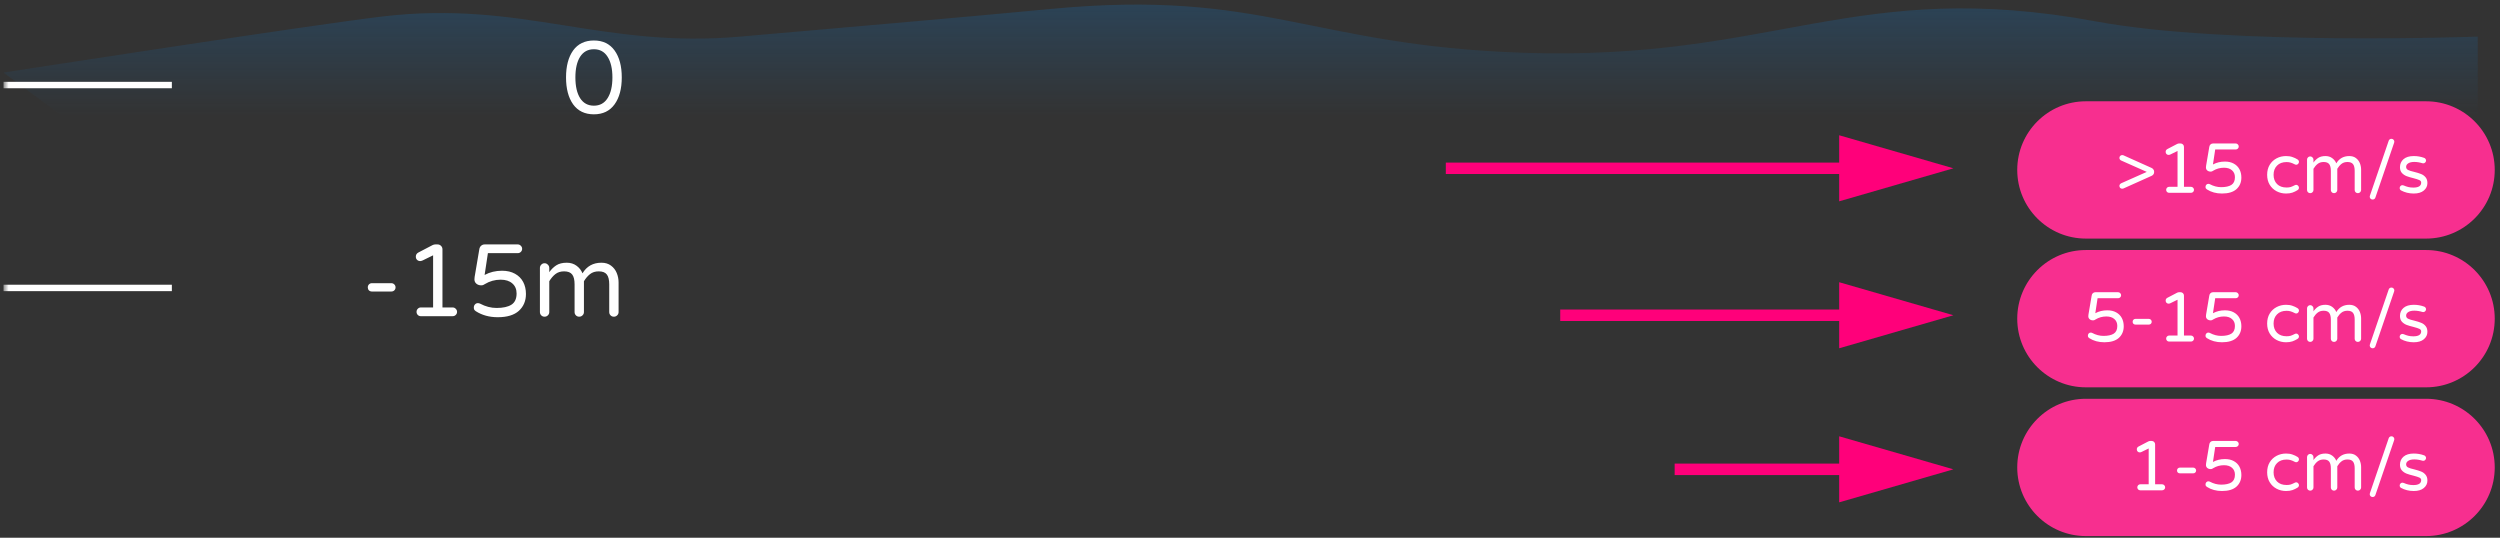
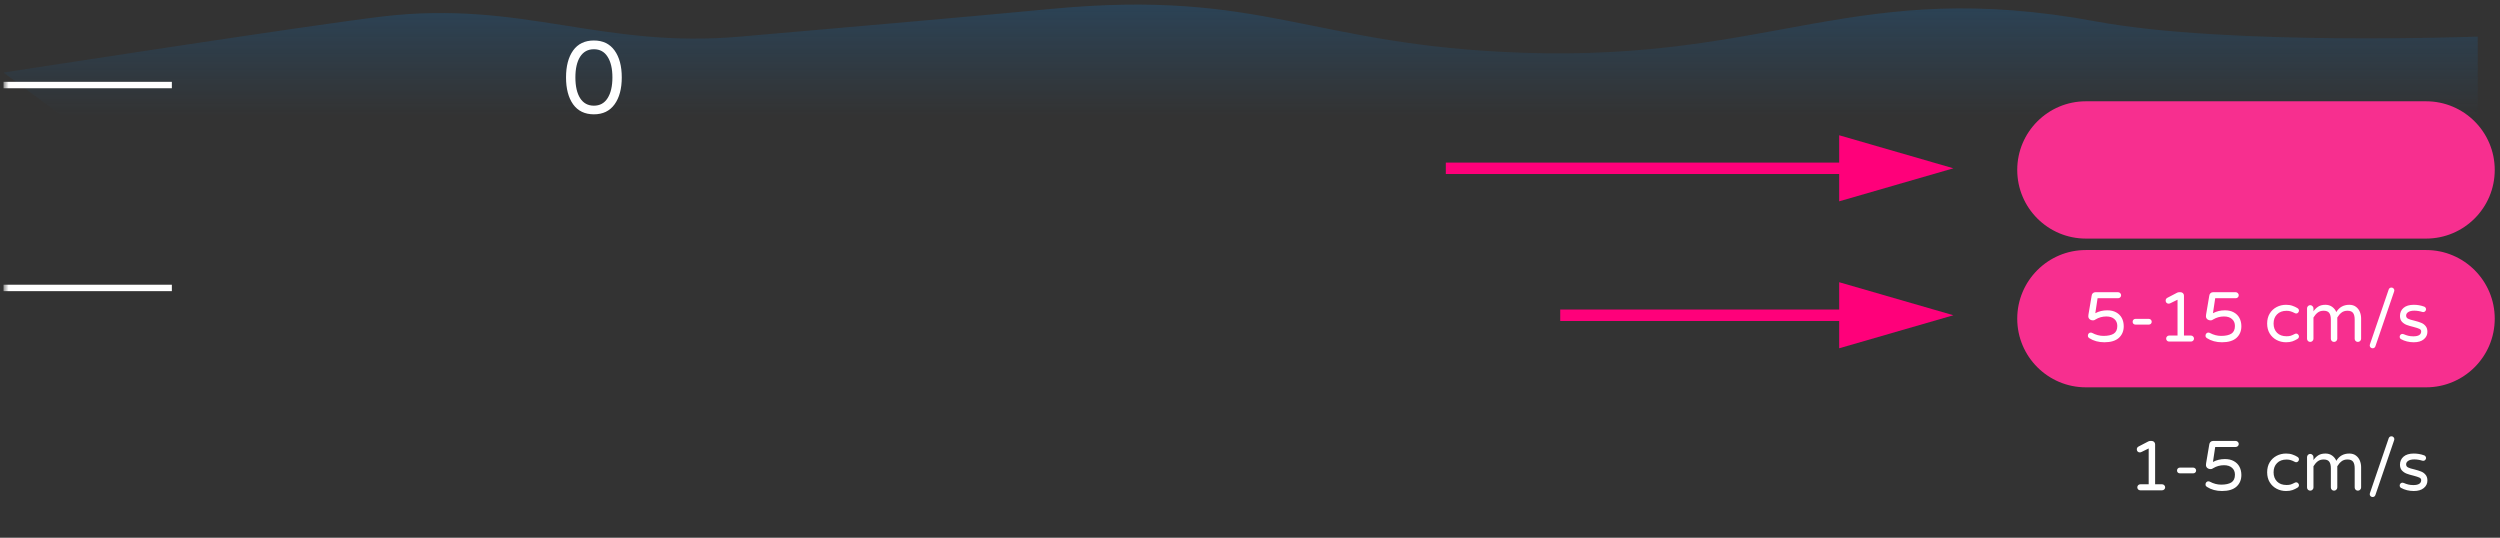
<svg xmlns="http://www.w3.org/2000/svg" width="437" height="94" viewBox="0 0 437 94" fill="none">
  <rect x="0" y="0" width="437" height="94" fill="#333333" stroke="none" />
  <g clip-path="url(#clip0_5302_6278)">
    <path opacity="0.3" d="M366.491 3.764C389.527 8.029 433.108 6.396 433.108 6.396V37.75H34.441L0.613 12.681C0.613 12.681 54.806 4.288 67.034 2.86C91.314 0.025 105.107 8.549 129.437 6.396C145.813 4.947 167.287 3.132 183.656 1.568C220.875 -1.988 228.844 7.946 266.169 9.225C310.206 10.734 324.236 -4.058 366.491 3.764Z" fill="url(#paint0_linear_5302_6278)" />
    <mask id="mask0_5302_6278" style="mask-type:luminance" maskUnits="userSpaceOnUse" x="0" y="36" width="434" height="28">
      <path d="M433.109 36.27H0.613V63.27H433.109V36.27Z" fill="white" />
    </mask>
    <g mask="url(#mask0_5302_6278)">
      <path d="M30.04 50.331H0.613" stroke="white" stroke-width="1.123" />
-       <path d="M65.008 50.956C64.804 50.956 64.631 50.89 64.487 50.758C64.355 50.614 64.289 50.441 64.289 50.237C64.289 50.033 64.355 49.859 64.487 49.716C64.631 49.572 64.804 49.5 65.008 49.5H68.405C68.609 49.5 68.782 49.572 68.926 49.716C69.07 49.859 69.142 50.033 69.142 50.237C69.142 50.441 69.07 50.614 68.926 50.758C68.782 50.89 68.609 50.956 68.405 50.956H65.008ZM73.567 55.27C73.352 55.27 73.172 55.198 73.028 55.054C72.884 54.91 72.812 54.73 72.812 54.515C72.812 54.299 72.884 54.119 73.028 53.975C73.172 53.82 73.352 53.742 73.567 53.742H75.706V44.629L73.873 45.528C73.705 45.6 73.567 45.636 73.459 45.636C73.232 45.636 73.046 45.564 72.902 45.42C72.758 45.276 72.686 45.09 72.686 44.863C72.686 44.527 72.842 44.282 73.154 44.126L75.598 42.85C75.766 42.766 75.934 42.724 76.102 42.724H76.479C76.719 42.724 76.922 42.808 77.09 42.975C77.258 43.143 77.342 43.347 77.342 43.587V53.742H79.121C79.337 53.742 79.517 53.82 79.66 53.975C79.816 54.119 79.894 54.299 79.894 54.515C79.894 54.73 79.816 54.91 79.66 55.054C79.517 55.198 79.337 55.27 79.121 55.27H73.567ZM87.01 55.449C85.549 55.449 84.272 55.102 83.182 54.407C83.062 54.323 82.972 54.239 82.912 54.155C82.852 54.059 82.823 53.928 82.823 53.76C82.823 53.544 82.888 53.364 83.02 53.221C83.152 53.065 83.326 52.987 83.541 52.987C83.673 52.987 83.799 53.017 83.919 53.077C84.865 53.58 85.824 53.832 86.795 53.832C87.933 53.832 88.802 53.64 89.401 53.257C90 52.873 90.3 52.22 90.3 51.297C90.3 50.554 90.048 49.967 89.545 49.536C89.053 49.105 88.376 48.889 87.514 48.889C86.519 48.889 85.597 49.147 84.746 49.662C84.722 49.674 84.65 49.716 84.53 49.788C84.422 49.847 84.284 49.877 84.117 49.877C83.781 49.877 83.499 49.782 83.272 49.59C83.044 49.398 82.93 49.147 82.93 48.835C82.93 48.691 82.942 48.547 82.966 48.404L83.775 43.623C83.811 43.347 83.913 43.131 84.081 42.975C84.26 42.808 84.476 42.724 84.728 42.724H90.497C90.713 42.724 90.893 42.802 91.037 42.958C91.192 43.101 91.27 43.281 91.27 43.497C91.27 43.712 91.192 43.892 91.037 44.036C90.893 44.18 90.713 44.252 90.497 44.252H85.285L84.71 48.062C85.62 47.571 86.633 47.325 87.747 47.325C88.634 47.325 89.389 47.499 90.012 47.846C90.647 48.194 91.126 48.673 91.45 49.284C91.773 49.895 91.935 50.596 91.935 51.387C91.935 52.597 91.522 53.58 90.695 54.335C89.868 55.078 88.64 55.449 87.01 55.449ZM95.187 55.359C94.96 55.359 94.768 55.282 94.612 55.126C94.456 54.97 94.378 54.778 94.378 54.551V46.84C94.378 46.612 94.456 46.42 94.612 46.265C94.768 46.097 94.96 46.013 95.187 46.013C95.415 46.013 95.607 46.097 95.762 46.265C95.93 46.42 96.014 46.612 96.014 46.84V47.577C96.35 47.097 96.751 46.702 97.218 46.391C97.698 46.079 98.315 45.923 99.07 45.923C99.741 45.923 100.316 46.103 100.795 46.462C101.275 46.822 101.616 47.259 101.82 47.775C102.563 46.54 103.665 45.923 105.127 45.923C105.798 45.923 106.355 46.091 106.799 46.426C107.254 46.762 107.59 47.193 107.805 47.721C108.021 48.248 108.129 48.799 108.129 49.374V54.551C108.129 54.778 108.045 54.97 107.877 55.126C107.721 55.282 107.53 55.359 107.302 55.359C107.074 55.359 106.883 55.282 106.727 55.126C106.571 54.97 106.493 54.778 106.493 54.551V49.698C106.493 48.919 106.355 48.35 106.08 47.99C105.804 47.619 105.331 47.433 104.66 47.433C104.049 47.433 103.539 47.595 103.132 47.918C102.737 48.23 102.383 48.643 102.072 49.158V54.551C102.072 54.778 101.988 54.97 101.82 55.126C101.664 55.282 101.472 55.359 101.245 55.359C101.017 55.359 100.825 55.282 100.67 55.126C100.514 54.97 100.436 54.778 100.436 54.551V49.698C100.436 48.919 100.298 48.35 100.023 47.99C99.747 47.619 99.273 47.433 98.602 47.433C97.991 47.433 97.482 47.595 97.075 47.918C96.679 48.23 96.326 48.643 96.014 49.158V54.551C96.014 54.778 95.93 54.97 95.762 55.126C95.607 55.282 95.415 55.359 95.187 55.359Z" fill="white" />
    </g>
    <mask id="mask1_5302_6278" style="mask-type:luminance" maskUnits="userSpaceOnUse" x="0" y="0" width="434" height="28">
      <path d="M433.109 0.803H0.613V27.803H433.109V0.803Z" fill="white" />
    </mask>
    <g mask="url(#mask1_5302_6278)">
      <path d="M30.04 14.865H0.613" stroke="white" stroke-width="1.123" />
      <path d="M103.814 19.983C102.232 19.983 101.022 19.402 100.183 18.239C99.357 17.077 98.943 15.508 98.943 13.53C98.943 11.553 99.357 9.984 100.183 8.821C101.022 7.659 102.232 7.078 103.814 7.078C105.383 7.078 106.588 7.659 107.427 8.821C108.265 9.984 108.685 11.553 108.685 13.53C108.685 15.508 108.265 17.077 107.427 18.239C106.588 19.402 105.383 19.983 103.814 19.983ZM103.814 18.473C104.856 18.473 105.653 18.036 106.204 17.161C106.767 16.286 107.049 15.076 107.049 13.53C107.049 11.997 106.767 10.792 106.204 9.918C105.653 9.043 104.856 8.606 103.814 8.606C102.771 8.606 101.968 9.043 101.405 9.918C100.854 10.792 100.578 11.997 100.578 13.53C100.578 15.076 100.854 16.286 101.405 17.161C101.968 18.036 102.771 18.473 103.814 18.473Z" fill="white" />
    </g>
    <path d="M424.081 17.705H364.613C357.986 17.705 352.613 23.077 352.613 29.705C352.613 36.332 357.986 41.705 364.613 41.705H424.081C430.708 41.705 436.081 36.332 436.081 29.705C436.081 23.077 430.708 17.705 424.081 17.705Z" fill="#F72F8F" />
-     <path d="M370.969 32.988C370.829 32.988 370.709 32.943 370.61 32.852C370.52 32.753 370.475 32.634 370.475 32.494C370.475 32.395 370.503 32.304 370.561 32.222C370.627 32.131 370.709 32.065 370.808 32.024L375.257 30.047L370.808 28.07C370.709 28.029 370.627 27.967 370.561 27.884C370.503 27.794 370.475 27.699 370.475 27.6C370.475 27.46 370.52 27.345 370.61 27.254C370.709 27.155 370.829 27.106 370.969 27.106C371.043 27.106 371.109 27.118 371.167 27.143L376.097 29.355C376.237 29.421 376.344 29.511 376.418 29.627C376.501 29.734 376.542 29.857 376.542 29.997V30.096C376.542 30.236 376.501 30.364 376.418 30.479C376.344 30.587 376.237 30.673 376.097 30.739L371.167 32.951C371.109 32.975 371.043 32.988 370.969 32.988ZM379.163 33.705C379.014 33.705 378.891 33.655 378.792 33.556C378.693 33.457 378.644 33.334 378.644 33.186C378.644 33.037 378.693 32.914 378.792 32.815C378.891 32.708 379.014 32.654 379.163 32.654H380.633V26.389L379.373 27.007C379.257 27.056 379.163 27.081 379.088 27.081C378.932 27.081 378.804 27.032 378.705 26.933C378.606 26.834 378.557 26.706 378.557 26.55C378.557 26.319 378.664 26.15 378.878 26.043L380.559 25.166C380.674 25.108 380.79 25.079 380.905 25.079H381.164C381.329 25.079 381.469 25.137 381.584 25.252C381.7 25.368 381.757 25.508 381.757 25.672V32.654H382.981C383.129 32.654 383.253 32.708 383.352 32.815C383.459 32.914 383.512 33.037 383.512 33.186C383.512 33.334 383.459 33.457 383.352 33.556C383.253 33.655 383.129 33.705 382.981 33.705H379.163ZM388.405 33.828C387.4 33.828 386.522 33.589 385.773 33.111C385.69 33.054 385.628 32.996 385.587 32.938C385.546 32.873 385.525 32.782 385.525 32.667C385.525 32.518 385.571 32.395 385.661 32.296C385.752 32.189 385.871 32.135 386.02 32.135C386.11 32.135 386.197 32.156 386.279 32.197C386.93 32.543 387.589 32.716 388.256 32.716C389.039 32.716 389.636 32.584 390.048 32.321C390.46 32.057 390.666 31.608 390.666 30.974C390.666 30.463 390.493 30.059 390.147 29.763C389.809 29.466 389.344 29.318 388.751 29.318C388.067 29.318 387.433 29.495 386.848 29.849C386.831 29.857 386.782 29.886 386.699 29.936C386.625 29.977 386.531 29.997 386.415 29.997C386.185 29.997 385.991 29.932 385.834 29.8C385.678 29.668 385.6 29.495 385.6 29.281C385.6 29.182 385.608 29.083 385.624 28.984L386.18 25.697C386.205 25.508 386.275 25.36 386.39 25.252C386.514 25.137 386.662 25.079 386.835 25.079H390.802C390.95 25.079 391.074 25.133 391.173 25.24C391.28 25.339 391.333 25.462 391.333 25.611C391.333 25.759 391.28 25.883 391.173 25.982C391.074 26.08 390.95 26.13 390.802 26.13H387.218L386.823 28.749C387.449 28.412 388.145 28.243 388.911 28.243C389.521 28.243 390.04 28.362 390.468 28.601C390.905 28.84 391.234 29.17 391.457 29.59C391.679 30.01 391.791 30.492 391.791 31.035C391.791 31.867 391.506 32.543 390.938 33.062C390.369 33.573 389.525 33.828 388.405 33.828ZM399.596 33.828C399.003 33.828 398.455 33.696 397.953 33.433C397.45 33.169 397.047 32.79 396.742 32.296C396.445 31.802 396.297 31.221 396.297 30.554C396.297 29.886 396.445 29.305 396.742 28.811C397.047 28.317 397.45 27.938 397.953 27.674C398.455 27.411 399.003 27.279 399.596 27.279C400.033 27.279 400.408 27.337 400.721 27.452C401.042 27.559 401.339 27.699 401.611 27.872C401.775 27.979 401.858 28.123 401.858 28.305C401.858 28.428 401.808 28.544 401.709 28.651C401.619 28.749 401.512 28.799 401.388 28.799C401.298 28.799 401.207 28.774 401.116 28.725C400.844 28.585 400.61 28.486 400.412 28.428C400.222 28.362 399.984 28.329 399.695 28.329C398.987 28.329 398.431 28.535 398.027 28.947C397.623 29.351 397.422 29.886 397.422 30.554C397.422 31.221 397.623 31.76 398.027 32.172C398.431 32.576 398.987 32.778 399.695 32.778C399.984 32.778 400.222 32.749 400.412 32.691C400.61 32.625 400.844 32.522 401.116 32.382C401.207 32.333 401.298 32.308 401.388 32.308C401.512 32.308 401.619 32.362 401.709 32.469C401.808 32.568 401.858 32.679 401.858 32.803C401.858 32.984 401.775 33.128 401.611 33.235C401.339 33.408 401.042 33.552 400.721 33.667C400.408 33.775 400.033 33.828 399.596 33.828ZM403.825 33.766C403.668 33.766 403.537 33.713 403.43 33.606C403.322 33.499 403.269 33.367 403.269 33.21V27.909C403.269 27.753 403.322 27.621 403.43 27.514C403.537 27.398 403.668 27.341 403.825 27.341C403.982 27.341 404.113 27.398 404.22 27.514C404.336 27.621 404.393 27.753 404.393 27.909V28.416C404.624 28.086 404.9 27.814 405.221 27.6C405.551 27.386 405.975 27.279 406.494 27.279C406.955 27.279 407.351 27.402 407.68 27.65C408.01 27.897 408.245 28.198 408.385 28.552C408.895 27.703 409.653 27.279 410.658 27.279C411.12 27.279 411.503 27.394 411.808 27.625C412.121 27.856 412.351 28.152 412.5 28.515C412.648 28.877 412.722 29.256 412.722 29.651V33.21C412.722 33.367 412.664 33.499 412.549 33.606C412.442 33.713 412.31 33.766 412.154 33.766C411.997 33.766 411.865 33.713 411.758 33.606C411.651 33.499 411.598 33.367 411.598 33.21V29.874C411.598 29.338 411.503 28.947 411.313 28.7C411.124 28.445 410.798 28.317 410.337 28.317C409.917 28.317 409.567 28.428 409.287 28.651C409.015 28.865 408.772 29.149 408.558 29.503V33.21C408.558 33.367 408.5 33.499 408.385 33.606C408.278 33.713 408.146 33.766 407.989 33.766C407.833 33.766 407.701 33.713 407.594 33.606C407.487 33.499 407.433 33.367 407.433 33.21V29.874C407.433 29.338 407.338 28.947 407.149 28.7C406.96 28.445 406.634 28.317 406.173 28.317C405.753 28.317 405.403 28.428 405.122 28.651C404.851 28.865 404.608 29.149 404.393 29.503V33.21C404.393 33.367 404.336 33.499 404.22 33.606C404.113 33.713 403.982 33.766 403.825 33.766ZM414.736 34.879C414.588 34.879 414.464 34.829 414.365 34.73C414.275 34.631 414.229 34.512 414.229 34.372C414.229 34.322 414.242 34.261 414.266 34.187L417.541 24.61C417.574 24.511 417.632 24.429 417.714 24.363C417.796 24.297 417.899 24.264 418.023 24.264C418.171 24.264 418.291 24.313 418.381 24.412C418.48 24.511 418.529 24.63 418.529 24.77C418.529 24.82 418.517 24.882 418.492 24.956L415.218 34.532C415.185 34.631 415.127 34.714 415.045 34.78C414.962 34.846 414.859 34.879 414.736 34.879ZM421.925 33.828C421.101 33.828 420.351 33.643 419.676 33.272C419.536 33.173 419.466 33.037 419.466 32.864C419.466 32.733 419.511 32.617 419.602 32.518C419.692 32.419 419.807 32.37 419.948 32.37C420.022 32.37 420.096 32.386 420.17 32.419C420.434 32.535 420.697 32.625 420.961 32.691C421.224 32.757 421.521 32.79 421.85 32.79C422.765 32.79 423.222 32.498 423.222 31.913C423.222 31.723 423.115 31.579 422.901 31.48C422.695 31.381 422.353 31.27 421.875 31.147C421.389 31.031 420.985 30.912 420.664 30.788C420.351 30.665 420.079 30.479 419.849 30.232C419.626 29.977 419.515 29.643 419.515 29.231C419.515 28.655 419.721 28.185 420.133 27.823C420.553 27.46 421.15 27.279 421.925 27.279C422.559 27.279 423.156 27.382 423.716 27.588C423.832 27.621 423.918 27.683 423.976 27.773C424.042 27.864 424.075 27.959 424.075 28.057C424.075 28.189 424.025 28.305 423.926 28.403C423.836 28.502 423.721 28.552 423.58 28.552C423.539 28.552 423.486 28.544 423.42 28.527C422.942 28.379 422.472 28.305 422.011 28.305C421.566 28.305 421.216 28.387 420.961 28.552C420.714 28.708 420.59 28.914 420.59 29.17C420.59 29.417 420.705 29.598 420.936 29.713C421.167 29.829 421.525 29.94 422.011 30.047C422.497 30.171 422.893 30.294 423.197 30.418C423.502 30.533 423.762 30.718 423.976 30.974C424.198 31.229 424.31 31.571 424.31 31.999C424.31 32.527 424.099 32.963 423.679 33.309C423.267 33.655 422.683 33.828 421.925 33.828Z" fill="white" />
    <path d="M424.081 43.705H364.613C357.986 43.705 352.613 49.077 352.613 55.705C352.613 62.332 357.986 67.705 364.613 67.705H424.081C430.708 67.705 436.081 62.332 436.081 55.705C436.081 49.077 430.708 43.705 424.081 43.705Z" fill="#F72F8F" />
    <path d="M367.842 59.828C366.837 59.828 365.959 59.589 365.21 59.111C365.127 59.054 365.066 58.996 365.024 58.938C364.983 58.873 364.963 58.782 364.963 58.667C364.963 58.518 365.008 58.395 365.099 58.296C365.189 58.189 365.309 58.135 365.457 58.135C365.548 58.135 365.634 58.156 365.716 58.197C366.367 58.543 367.026 58.716 367.694 58.716C368.476 58.716 369.073 58.584 369.485 58.321C369.897 58.057 370.103 57.608 370.103 56.974C370.103 56.463 369.93 56.059 369.584 55.763C369.246 55.466 368.781 55.318 368.188 55.318C367.504 55.318 366.87 55.495 366.285 55.849C366.268 55.857 366.219 55.886 366.137 55.936C366.062 55.977 365.968 55.998 365.852 55.998C365.622 55.998 365.428 55.932 365.272 55.8C365.115 55.668 365.037 55.495 365.037 55.281C365.037 55.182 365.045 55.083 365.062 54.984L365.618 51.697C365.642 51.508 365.712 51.359 365.828 51.252C365.951 51.137 366.099 51.079 366.272 51.079H370.239C370.387 51.079 370.511 51.133 370.61 51.24C370.717 51.339 370.77 51.462 370.77 51.611C370.77 51.759 370.717 51.883 370.61 51.981C370.511 52.08 370.387 52.13 370.239 52.13H366.656L366.26 54.749C366.886 54.412 367.582 54.243 368.348 54.243C368.958 54.243 369.477 54.362 369.905 54.601C370.342 54.84 370.672 55.17 370.894 55.59C371.116 56.01 371.228 56.492 371.228 57.035C371.228 57.867 370.943 58.543 370.375 59.062C369.807 59.573 368.962 59.828 367.842 59.828ZM373.278 56.739C373.138 56.739 373.019 56.694 372.92 56.603C372.829 56.504 372.784 56.385 372.784 56.245C372.784 56.105 372.829 55.985 372.92 55.886C373.019 55.787 373.138 55.738 373.278 55.738H375.614C375.754 55.738 375.873 55.787 375.972 55.886C376.071 55.985 376.12 56.105 376.12 56.245C376.12 56.385 376.071 56.504 375.972 56.603C375.873 56.694 375.754 56.739 375.614 56.739H373.278ZM379.163 59.705C379.014 59.705 378.891 59.655 378.792 59.556C378.693 59.457 378.644 59.334 378.644 59.186C378.644 59.037 378.693 58.914 378.792 58.815C378.891 58.708 379.014 58.654 379.163 58.654H380.633V52.389L379.373 53.007C379.257 53.056 379.163 53.081 379.088 53.081C378.932 53.081 378.804 53.032 378.705 52.933C378.606 52.834 378.557 52.706 378.557 52.55C378.557 52.319 378.664 52.15 378.878 52.043L380.559 51.166C380.674 51.108 380.79 51.079 380.905 51.079H381.164C381.329 51.079 381.469 51.137 381.584 51.252C381.7 51.368 381.757 51.508 381.757 51.672V58.654H382.981C383.129 58.654 383.253 58.708 383.352 58.815C383.459 58.914 383.512 59.037 383.512 59.186C383.512 59.334 383.459 59.457 383.352 59.556C383.253 59.655 383.129 59.705 382.981 59.705H379.163ZM388.405 59.828C387.4 59.828 386.522 59.589 385.773 59.111C385.69 59.054 385.628 58.996 385.587 58.938C385.546 58.873 385.525 58.782 385.525 58.667C385.525 58.518 385.571 58.395 385.661 58.296C385.752 58.189 385.871 58.135 386.02 58.135C386.11 58.135 386.197 58.156 386.279 58.197C386.93 58.543 387.589 58.716 388.256 58.716C389.039 58.716 389.636 58.584 390.048 58.321C390.46 58.057 390.666 57.608 390.666 56.974C390.666 56.463 390.493 56.059 390.147 55.763C389.809 55.466 389.344 55.318 388.751 55.318C388.067 55.318 387.433 55.495 386.848 55.849C386.831 55.857 386.782 55.886 386.699 55.936C386.625 55.977 386.531 55.998 386.415 55.998C386.185 55.998 385.991 55.932 385.834 55.8C385.678 55.668 385.6 55.495 385.6 55.281C385.6 55.182 385.608 55.083 385.624 54.984L386.18 51.697C386.205 51.508 386.275 51.359 386.39 51.252C386.514 51.137 386.662 51.079 386.835 51.079H390.802C390.95 51.079 391.074 51.133 391.173 51.24C391.28 51.339 391.333 51.462 391.333 51.611C391.333 51.759 391.28 51.883 391.173 51.981C391.074 52.08 390.95 52.13 390.802 52.13H387.218L386.823 54.749C387.449 54.412 388.145 54.243 388.911 54.243C389.521 54.243 390.04 54.362 390.468 54.601C390.905 54.84 391.234 55.17 391.457 55.59C391.679 56.01 391.791 56.492 391.791 57.035C391.791 57.867 391.506 58.543 390.938 59.062C390.369 59.573 389.525 59.828 388.405 59.828ZM399.596 59.828C399.003 59.828 398.455 59.696 397.953 59.433C397.45 59.169 397.047 58.79 396.742 58.296C396.445 57.802 396.297 57.221 396.297 56.554C396.297 55.886 396.445 55.306 396.742 54.811C397.047 54.317 397.45 53.938 397.953 53.674C398.455 53.411 399.003 53.279 399.596 53.279C400.033 53.279 400.408 53.337 400.721 53.452C401.042 53.559 401.339 53.699 401.611 53.872C401.775 53.979 401.858 54.123 401.858 54.305C401.858 54.428 401.808 54.544 401.709 54.651C401.619 54.749 401.512 54.799 401.388 54.799C401.298 54.799 401.207 54.774 401.116 54.725C400.844 54.585 400.61 54.486 400.412 54.428C400.222 54.362 399.984 54.329 399.695 54.329C398.987 54.329 398.431 54.535 398.027 54.947C397.623 55.351 397.422 55.886 397.422 56.554C397.422 57.221 397.623 57.76 398.027 58.172C398.431 58.576 398.987 58.778 399.695 58.778C399.984 58.778 400.222 58.749 400.412 58.691C400.61 58.625 400.844 58.522 401.116 58.382C401.207 58.333 401.298 58.308 401.388 58.308C401.512 58.308 401.619 58.362 401.709 58.469C401.808 58.568 401.858 58.679 401.858 58.803C401.858 58.984 401.775 59.128 401.611 59.235C401.339 59.408 401.042 59.552 400.721 59.667C400.408 59.775 400.033 59.828 399.596 59.828ZM403.825 59.766C403.668 59.766 403.537 59.713 403.43 59.606C403.322 59.499 403.269 59.367 403.269 59.21V53.909C403.269 53.753 403.322 53.621 403.43 53.514C403.537 53.398 403.668 53.341 403.825 53.341C403.982 53.341 404.113 53.398 404.22 53.514C404.336 53.621 404.393 53.753 404.393 53.909V54.416C404.624 54.086 404.9 53.814 405.221 53.6C405.551 53.386 405.975 53.279 406.494 53.279C406.955 53.279 407.351 53.403 407.68 53.65C408.01 53.897 408.245 54.197 408.385 54.552C408.895 53.703 409.653 53.279 410.658 53.279C411.12 53.279 411.503 53.394 411.808 53.625C412.121 53.856 412.351 54.152 412.5 54.515C412.648 54.877 412.722 55.256 412.722 55.651V59.21C412.722 59.367 412.664 59.499 412.549 59.606C412.442 59.713 412.31 59.766 412.154 59.766C411.997 59.766 411.865 59.713 411.758 59.606C411.651 59.499 411.598 59.367 411.598 59.21V55.874C411.598 55.338 411.503 54.947 411.313 54.7C411.124 54.445 410.798 54.317 410.337 54.317C409.917 54.317 409.567 54.428 409.287 54.651C409.015 54.865 408.772 55.149 408.558 55.503V59.21C408.558 59.367 408.5 59.499 408.385 59.606C408.278 59.713 408.146 59.766 407.989 59.766C407.833 59.766 407.701 59.713 407.594 59.606C407.487 59.499 407.433 59.367 407.433 59.21V55.874C407.433 55.338 407.338 54.947 407.149 54.7C406.96 54.445 406.634 54.317 406.173 54.317C405.753 54.317 405.403 54.428 405.122 54.651C404.851 54.865 404.608 55.149 404.393 55.503V59.21C404.393 59.367 404.336 59.499 404.22 59.606C404.113 59.713 403.982 59.766 403.825 59.766ZM414.736 60.879C414.588 60.879 414.464 60.829 414.365 60.73C414.275 60.631 414.229 60.512 414.229 60.372C414.229 60.322 414.242 60.261 414.266 60.187L417.541 50.61C417.574 50.511 417.632 50.429 417.714 50.363C417.796 50.297 417.899 50.264 418.023 50.264C418.171 50.264 418.291 50.313 418.381 50.412C418.48 50.511 418.529 50.63 418.529 50.77C418.529 50.82 418.517 50.882 418.492 50.956L415.218 60.532C415.185 60.631 415.127 60.714 415.045 60.78C414.962 60.846 414.859 60.879 414.736 60.879ZM421.925 59.828C421.101 59.828 420.351 59.643 419.676 59.272C419.536 59.173 419.466 59.037 419.466 58.864C419.466 58.733 419.511 58.617 419.602 58.518C419.692 58.419 419.807 58.37 419.948 58.37C420.022 58.37 420.096 58.386 420.17 58.419C420.434 58.535 420.697 58.625 420.961 58.691C421.224 58.757 421.521 58.79 421.85 58.79C422.765 58.79 423.222 58.498 423.222 57.913C423.222 57.723 423.115 57.579 422.901 57.48C422.695 57.382 422.353 57.27 421.875 57.147C421.389 57.031 420.985 56.912 420.664 56.788C420.351 56.665 420.079 56.479 419.849 56.232C419.626 55.977 419.515 55.643 419.515 55.231C419.515 54.655 419.721 54.185 420.133 53.823C420.553 53.46 421.15 53.279 421.925 53.279C422.559 53.279 423.156 53.382 423.716 53.588C423.832 53.621 423.918 53.683 423.976 53.773C424.042 53.864 424.075 53.959 424.075 54.057C424.075 54.189 424.025 54.305 423.926 54.403C423.836 54.502 423.721 54.552 423.58 54.552C423.539 54.552 423.486 54.544 423.42 54.527C422.942 54.379 422.472 54.305 422.011 54.305C421.566 54.305 421.216 54.387 420.961 54.552C420.714 54.708 420.59 54.914 420.59 55.17C420.59 55.417 420.705 55.598 420.936 55.713C421.167 55.829 421.525 55.94 422.011 56.047C422.497 56.17 422.893 56.294 423.197 56.418C423.502 56.533 423.762 56.718 423.976 56.974C424.198 57.229 424.31 57.571 424.31 57.999C424.31 58.527 424.099 58.963 423.679 59.309C423.267 59.655 422.683 59.828 421.925 59.828Z" fill="white" />
-     <path d="M424.081 69.705H364.613C357.986 69.705 352.613 75.077 352.613 81.705C352.613 88.332 357.986 93.705 364.613 93.705H424.081C430.708 93.705 436.081 88.332 436.081 81.705C436.081 75.077 430.708 69.705 424.081 69.705Z" fill="#F72F8F" />
    <path d="M374.119 85.705C373.971 85.705 373.847 85.655 373.749 85.556C373.65 85.457 373.6 85.334 373.6 85.186C373.6 85.037 373.65 84.914 373.749 84.815C373.847 84.708 373.971 84.654 374.119 84.654H375.59V78.389L374.329 79.007C374.214 79.056 374.119 79.081 374.045 79.081C373.889 79.081 373.761 79.032 373.662 78.933C373.563 78.834 373.514 78.706 373.514 78.55C373.514 78.319 373.621 78.15 373.835 78.043L375.516 77.166C375.631 77.108 375.746 77.079 375.862 77.079H376.121C376.286 77.079 376.426 77.137 376.541 77.252C376.657 77.368 376.714 77.508 376.714 77.672V84.654H377.938C378.086 84.654 378.21 84.708 378.308 84.815C378.415 84.914 378.469 85.037 378.469 85.186C378.469 85.334 378.415 85.457 378.308 85.556C378.21 85.655 378.086 85.705 377.938 85.705H374.119ZM381.038 82.739C380.898 82.739 380.779 82.694 380.68 82.603C380.589 82.504 380.544 82.385 380.544 82.245C380.544 82.105 380.589 81.985 380.68 81.886C380.779 81.787 380.898 81.738 381.038 81.738H383.374C383.514 81.738 383.633 81.787 383.732 81.886C383.831 81.985 383.881 82.105 383.881 82.245C383.881 82.385 383.831 82.504 383.732 82.603C383.633 82.694 383.514 82.739 383.374 82.739H381.038ZM388.406 85.828C387.401 85.828 386.523 85.589 385.774 85.112C385.691 85.054 385.629 84.996 385.588 84.939C385.547 84.873 385.526 84.782 385.526 84.667C385.526 84.518 385.572 84.395 385.662 84.296C385.753 84.189 385.872 84.135 386.021 84.135C386.111 84.135 386.198 84.156 386.28 84.197C386.931 84.543 387.59 84.716 388.257 84.716C389.04 84.716 389.637 84.584 390.049 84.321C390.461 84.057 390.667 83.608 390.667 82.974C390.667 82.463 390.494 82.059 390.148 81.763C389.81 81.466 389.345 81.318 388.752 81.318C388.068 81.318 387.434 81.495 386.849 81.849C386.832 81.857 386.783 81.886 386.7 81.936C386.626 81.977 386.532 81.998 386.416 81.998C386.186 81.998 385.992 81.932 385.835 81.8C385.679 81.668 385.601 81.495 385.601 81.281C385.601 81.182 385.609 81.083 385.625 80.984L386.181 77.697C386.206 77.508 386.276 77.359 386.391 77.252C386.515 77.137 386.663 77.079 386.836 77.079H390.803C390.951 77.079 391.075 77.133 391.174 77.24C391.281 77.339 391.334 77.463 391.334 77.611C391.334 77.759 391.281 77.883 391.174 77.981C391.075 78.08 390.951 78.13 390.803 78.13H387.219L386.824 80.749C387.45 80.412 388.146 80.243 388.912 80.243C389.522 80.243 390.041 80.362 390.469 80.601C390.906 80.84 391.235 81.17 391.458 81.59C391.68 82.01 391.792 82.492 391.792 83.035C391.792 83.868 391.507 84.543 390.939 85.062C390.37 85.573 389.526 85.828 388.406 85.828ZM399.597 85.828C399.004 85.828 398.456 85.696 397.954 85.433C397.451 85.169 397.048 84.79 396.743 84.296C396.446 83.802 396.298 83.221 396.298 82.554C396.298 81.886 396.446 81.305 396.743 80.811C397.048 80.317 397.451 79.938 397.954 79.674C398.456 79.411 399.004 79.279 399.597 79.279C400.034 79.279 400.409 79.337 400.722 79.452C401.043 79.559 401.34 79.699 401.612 79.872C401.776 79.979 401.859 80.123 401.859 80.305C401.859 80.428 401.809 80.543 401.71 80.651C401.62 80.749 401.513 80.799 401.389 80.799C401.299 80.799 401.208 80.774 401.117 80.725C400.845 80.585 400.611 80.486 400.413 80.428C400.223 80.362 399.985 80.329 399.696 80.329C398.988 80.329 398.432 80.535 398.028 80.947C397.624 81.351 397.423 81.886 397.423 82.554C397.423 83.221 397.624 83.76 398.028 84.172C398.432 84.576 398.988 84.778 399.696 84.778C399.985 84.778 400.223 84.749 400.413 84.691C400.611 84.625 400.845 84.522 401.117 84.382C401.208 84.333 401.299 84.308 401.389 84.308C401.513 84.308 401.62 84.362 401.71 84.469C401.809 84.568 401.859 84.679 401.859 84.802C401.859 84.984 401.776 85.128 401.612 85.235C401.34 85.408 401.043 85.552 400.722 85.668C400.409 85.775 400.034 85.828 399.597 85.828ZM403.826 85.766C403.669 85.766 403.538 85.713 403.431 85.606C403.323 85.499 403.27 85.367 403.27 85.21V79.909C403.27 79.753 403.323 79.621 403.431 79.514C403.538 79.398 403.669 79.341 403.826 79.341C403.983 79.341 404.114 79.398 404.221 79.514C404.337 79.621 404.394 79.753 404.394 79.909V80.416C404.625 80.086 404.901 79.814 405.222 79.6C405.552 79.386 405.976 79.279 406.495 79.279C406.956 79.279 407.352 79.403 407.681 79.65C408.011 79.897 408.246 80.198 408.386 80.552C408.896 79.703 409.654 79.279 410.659 79.279C411.121 79.279 411.504 79.394 411.809 79.625C412.122 79.856 412.352 80.152 412.501 80.515C412.649 80.877 412.723 81.256 412.723 81.651V85.21C412.723 85.367 412.665 85.499 412.55 85.606C412.443 85.713 412.311 85.766 412.155 85.766C411.998 85.766 411.866 85.713 411.759 85.606C411.652 85.499 411.599 85.367 411.599 85.21V81.874C411.599 81.338 411.504 80.947 411.314 80.7C411.125 80.445 410.799 80.317 410.338 80.317C409.918 80.317 409.568 80.428 409.288 80.651C409.016 80.865 408.773 81.149 408.559 81.503V85.21C408.559 85.367 408.501 85.499 408.386 85.606C408.279 85.713 408.147 85.766 407.99 85.766C407.834 85.766 407.702 85.713 407.595 85.606C407.488 85.499 407.434 85.367 407.434 85.21V81.874C407.434 81.338 407.339 80.947 407.15 80.7C406.961 80.445 406.635 80.317 406.174 80.317C405.754 80.317 405.404 80.428 405.123 80.651C404.852 80.865 404.609 81.149 404.394 81.503V85.21C404.394 85.367 404.337 85.499 404.221 85.606C404.114 85.713 403.983 85.766 403.826 85.766ZM414.737 86.879C414.589 86.879 414.465 86.829 414.366 86.73C414.276 86.631 414.23 86.512 414.23 86.372C414.23 86.322 414.243 86.261 414.267 86.186L417.542 76.61C417.575 76.511 417.633 76.429 417.715 76.363C417.797 76.297 417.9 76.264 418.024 76.264C418.172 76.264 418.292 76.313 418.382 76.412C418.481 76.511 418.53 76.63 418.53 76.77C418.53 76.82 418.518 76.882 418.493 76.956L415.219 86.532C415.186 86.631 415.128 86.714 415.046 86.78C414.963 86.846 414.86 86.879 414.737 86.879ZM421.926 85.828C421.102 85.828 420.352 85.643 419.677 85.272C419.537 85.173 419.467 85.037 419.467 84.864C419.467 84.733 419.512 84.617 419.603 84.518C419.693 84.419 419.808 84.37 419.949 84.37C420.023 84.37 420.097 84.386 420.171 84.419C420.435 84.535 420.698 84.625 420.962 84.691C421.225 84.757 421.522 84.79 421.851 84.79C422.766 84.79 423.223 84.498 423.223 83.913C423.223 83.723 423.116 83.579 422.902 83.48C422.696 83.382 422.354 83.27 421.876 83.147C421.39 83.031 420.987 82.912 420.665 82.788C420.352 82.665 420.08 82.479 419.85 82.232C419.627 81.977 419.516 81.643 419.516 81.231C419.516 80.655 419.722 80.185 420.134 79.823C420.554 79.46 421.151 79.279 421.926 79.279C422.56 79.279 423.157 79.382 423.717 79.588C423.833 79.621 423.919 79.683 423.977 79.773C424.043 79.864 424.076 79.959 424.076 80.057C424.076 80.189 424.026 80.305 423.927 80.403C423.837 80.502 423.722 80.552 423.581 80.552C423.54 80.552 423.487 80.543 423.421 80.527C422.943 80.379 422.473 80.305 422.012 80.305C421.567 80.305 421.217 80.387 420.962 80.552C420.715 80.708 420.591 80.914 420.591 81.17C420.591 81.417 420.706 81.598 420.937 81.713C421.168 81.829 421.526 81.94 422.012 82.047C422.498 82.171 422.894 82.294 423.198 82.418C423.503 82.533 423.763 82.718 423.977 82.974C424.199 83.229 424.311 83.571 424.311 83.999C424.311 84.527 424.1 84.963 423.68 85.309C423.268 85.655 422.684 85.828 421.926 85.828Z" fill="white" />
    <path d="M341.451 29.418L321.487 23.644V35.191L341.451 29.418ZM252.729 30.418H322.487V28.418H252.729V30.418Z" fill="#FF007A" />
    <path d="M341.451 55.105L321.487 49.331V60.879L341.451 55.105ZM272.729 56.105H322.487V54.105H272.729V56.105Z" fill="#FF007A" />
-     <path d="M341.451 82.037L321.487 76.264V87.811L341.451 82.037ZM292.729 83.037H322.487V81.037H292.729V83.037Z" fill="#FF007A" />
  </g>
  <defs>
    <linearGradient id="paint0_linear_5302_6278" x1="233.774" y1="-2.002" x2="233.774" y2="20.305" gradientUnits="userSpaceOnUse">
      <stop stop-color="#166FB8" />
      <stop offset="1" stop-color="#166FB8" stop-opacity="0" />
    </linearGradient>
    <clipPath id="clip0_5302_6278">
      <rect width="437" height="94" fill="white" />
    </clipPath>
  </defs>
</svg>